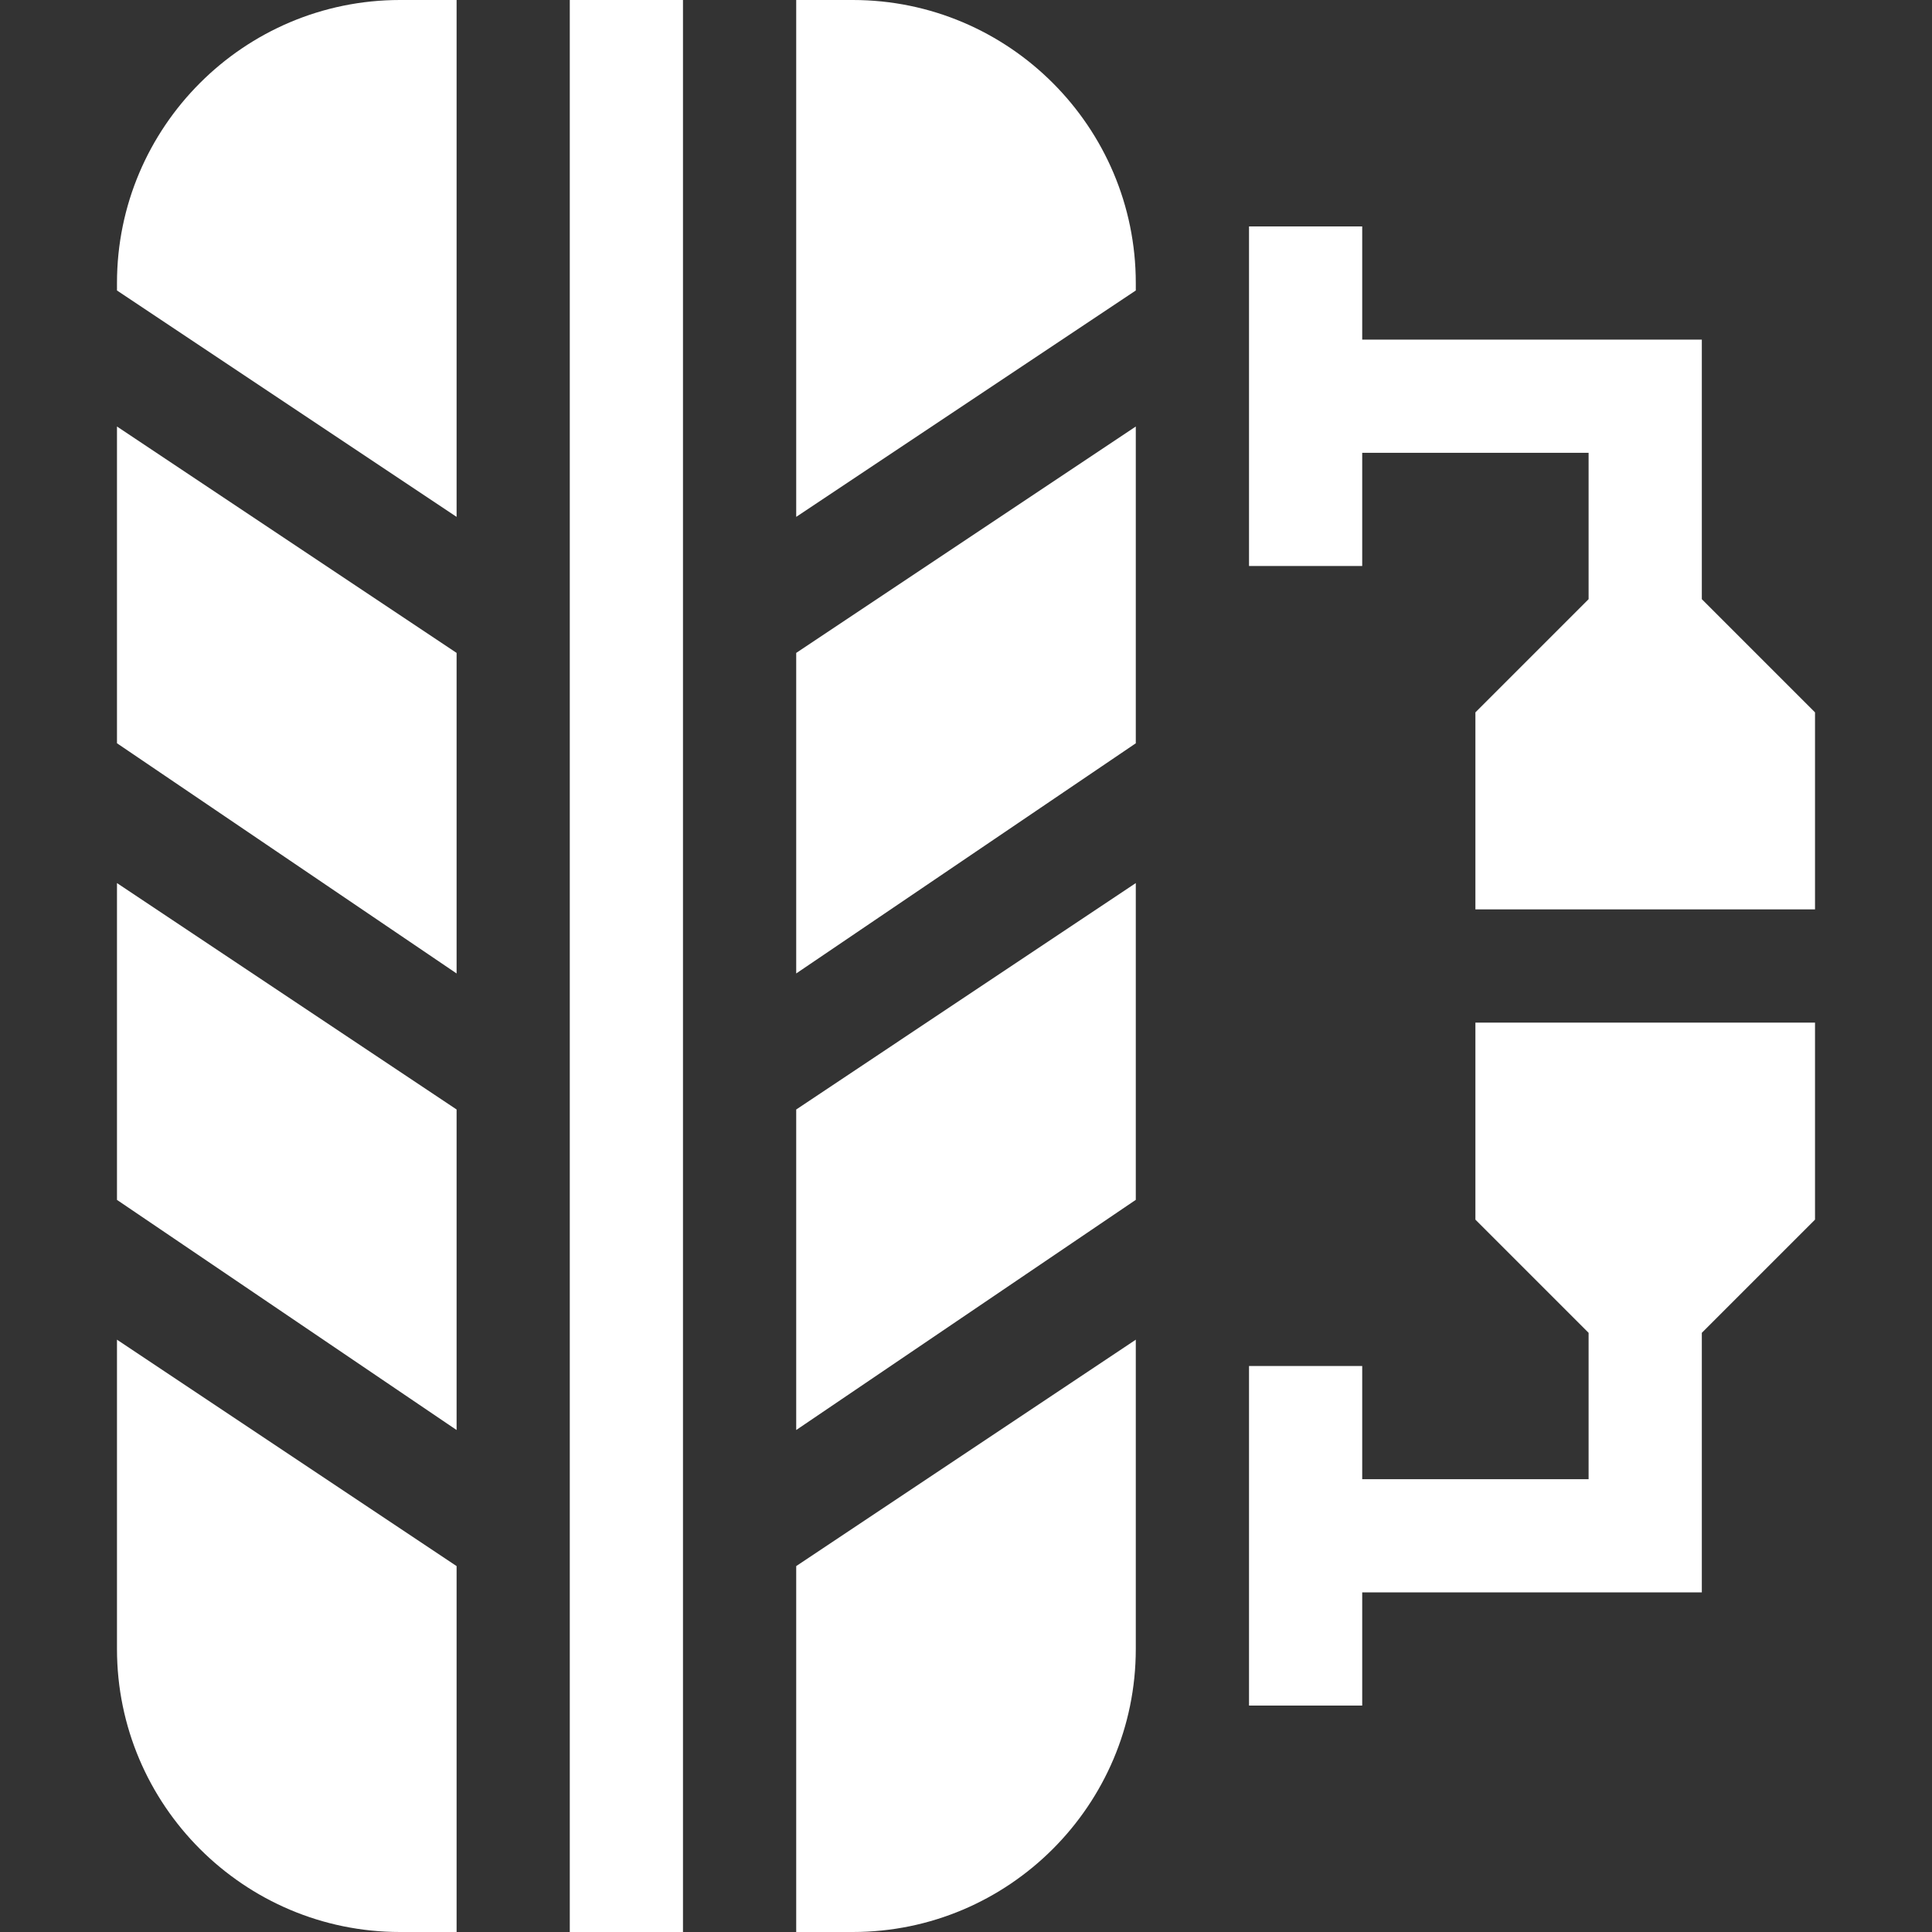
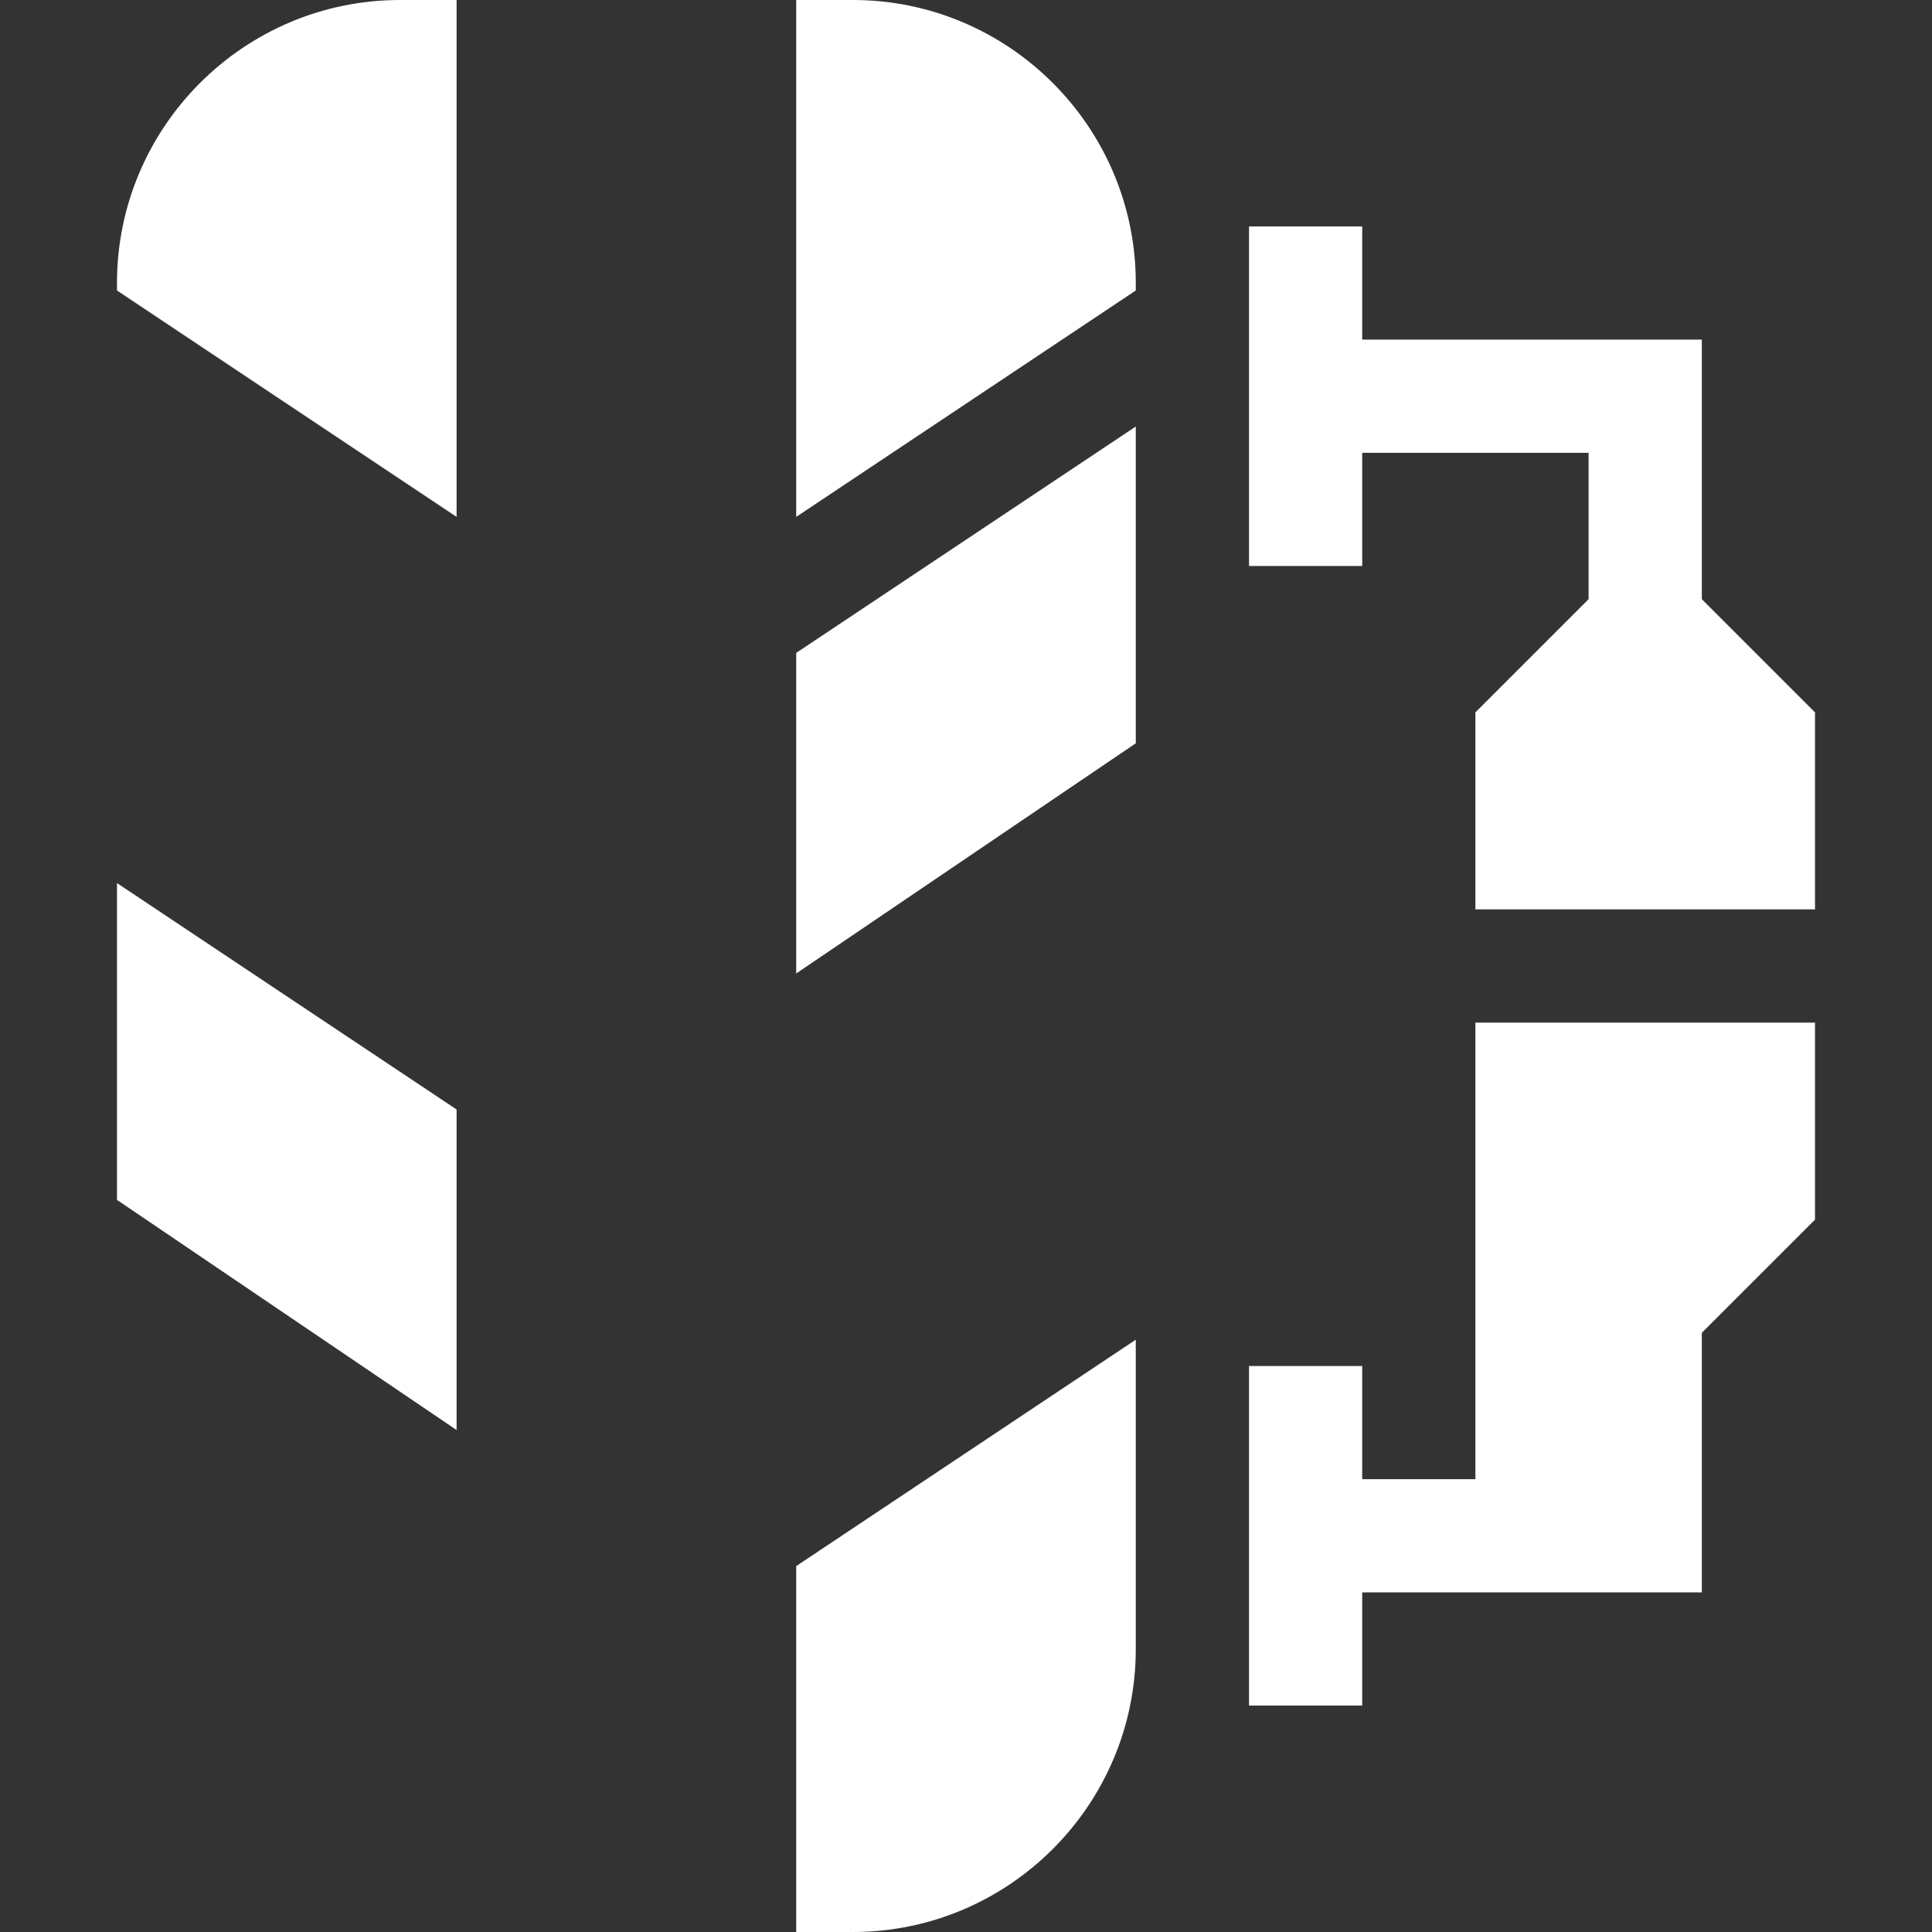
<svg xmlns="http://www.w3.org/2000/svg" width="51" height="51" viewBox="0 0 51 51" fill="none">
  <rect x="0" y="0" width="51" height="51" fill="#333333" stroke="none" />
  <path d="M44.924 15.817V8.965H35.959V5.977H32.971V14.941H35.959V11.953H41.935V15.817L38.947 18.805V24.006H47.912V18.805L44.924 15.817Z" fill="white" />
-   <path d="M38.947 32.195L41.935 35.183V39.047H35.959V36.059H32.971V45.023H35.959V42.035H44.924V35.183L47.912 32.195V26.994H38.947V32.195Z" fill="white" />
+   <path d="M38.947 32.195V39.047H35.959V36.059H32.971V45.023H35.959V42.035H44.924V35.183L47.912 32.195V26.994H38.947V32.195Z" fill="white" />
  <path d="M21.018 25.697L29.982 19.621V11.259L21.018 17.235V25.697Z" fill="white" />
  <path d="M22.512 0H21.018V13.644L29.982 7.668V7.471C29.982 3.352 26.631 0 22.512 0Z" fill="white" />
-   <path d="M3.088 19.62L12.053 25.697V17.235L3.088 11.259V19.62Z" fill="white" />
  <path d="M3.088 31.674L12.053 37.749V29.288L3.088 23.311V31.674Z" fill="white" />
-   <path d="M21.018 37.749L29.982 31.673V23.311L21.018 29.288V37.749Z" fill="white" />
-   <path d="M3.088 43.529C3.088 47.648 6.44 51 10.559 51H12.053V41.341L3.088 35.364V43.529Z" fill="white" />
  <path d="M21.018 51H22.512C26.631 51 29.982 47.648 29.982 43.529V35.364L21.018 41.341V51Z" fill="white" />
-   <path d="M15.041 0H18.029V51H15.041V0Z" fill="white" />
  <path d="M3.088 7.471V7.668L12.053 13.644V0H10.559C6.44 0 3.088 3.352 3.088 7.471Z" fill="white" />
</svg>